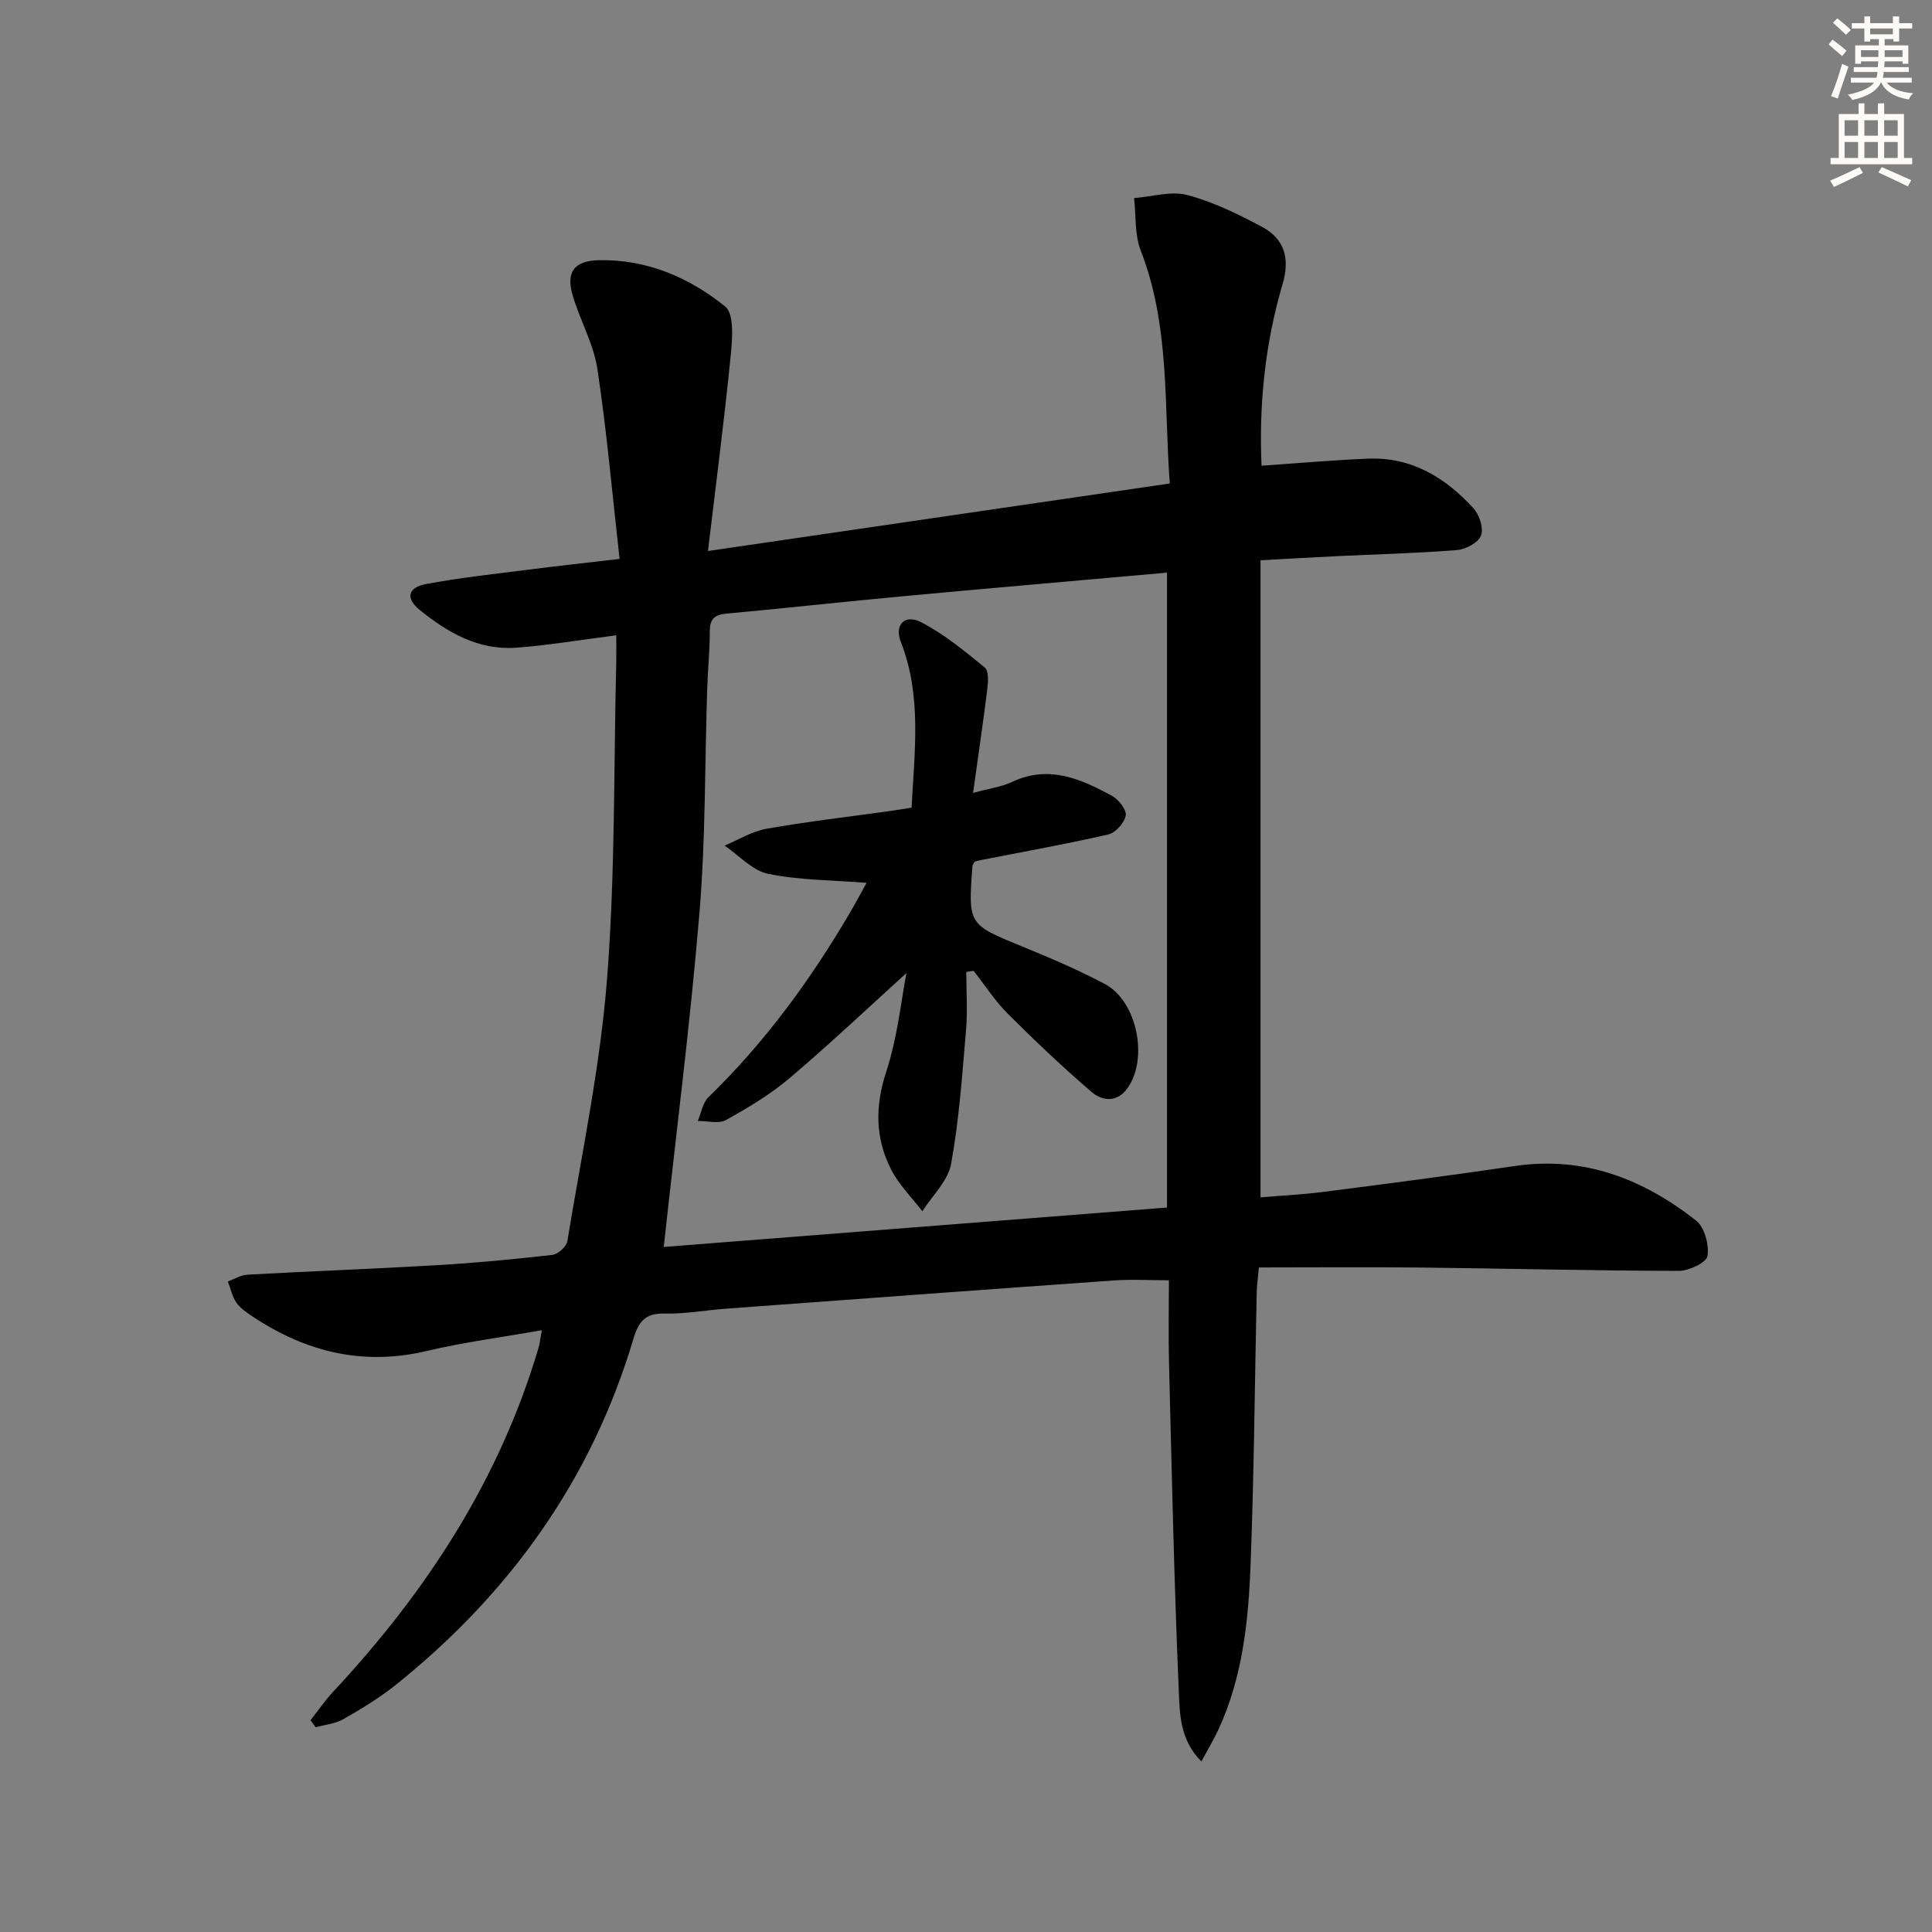
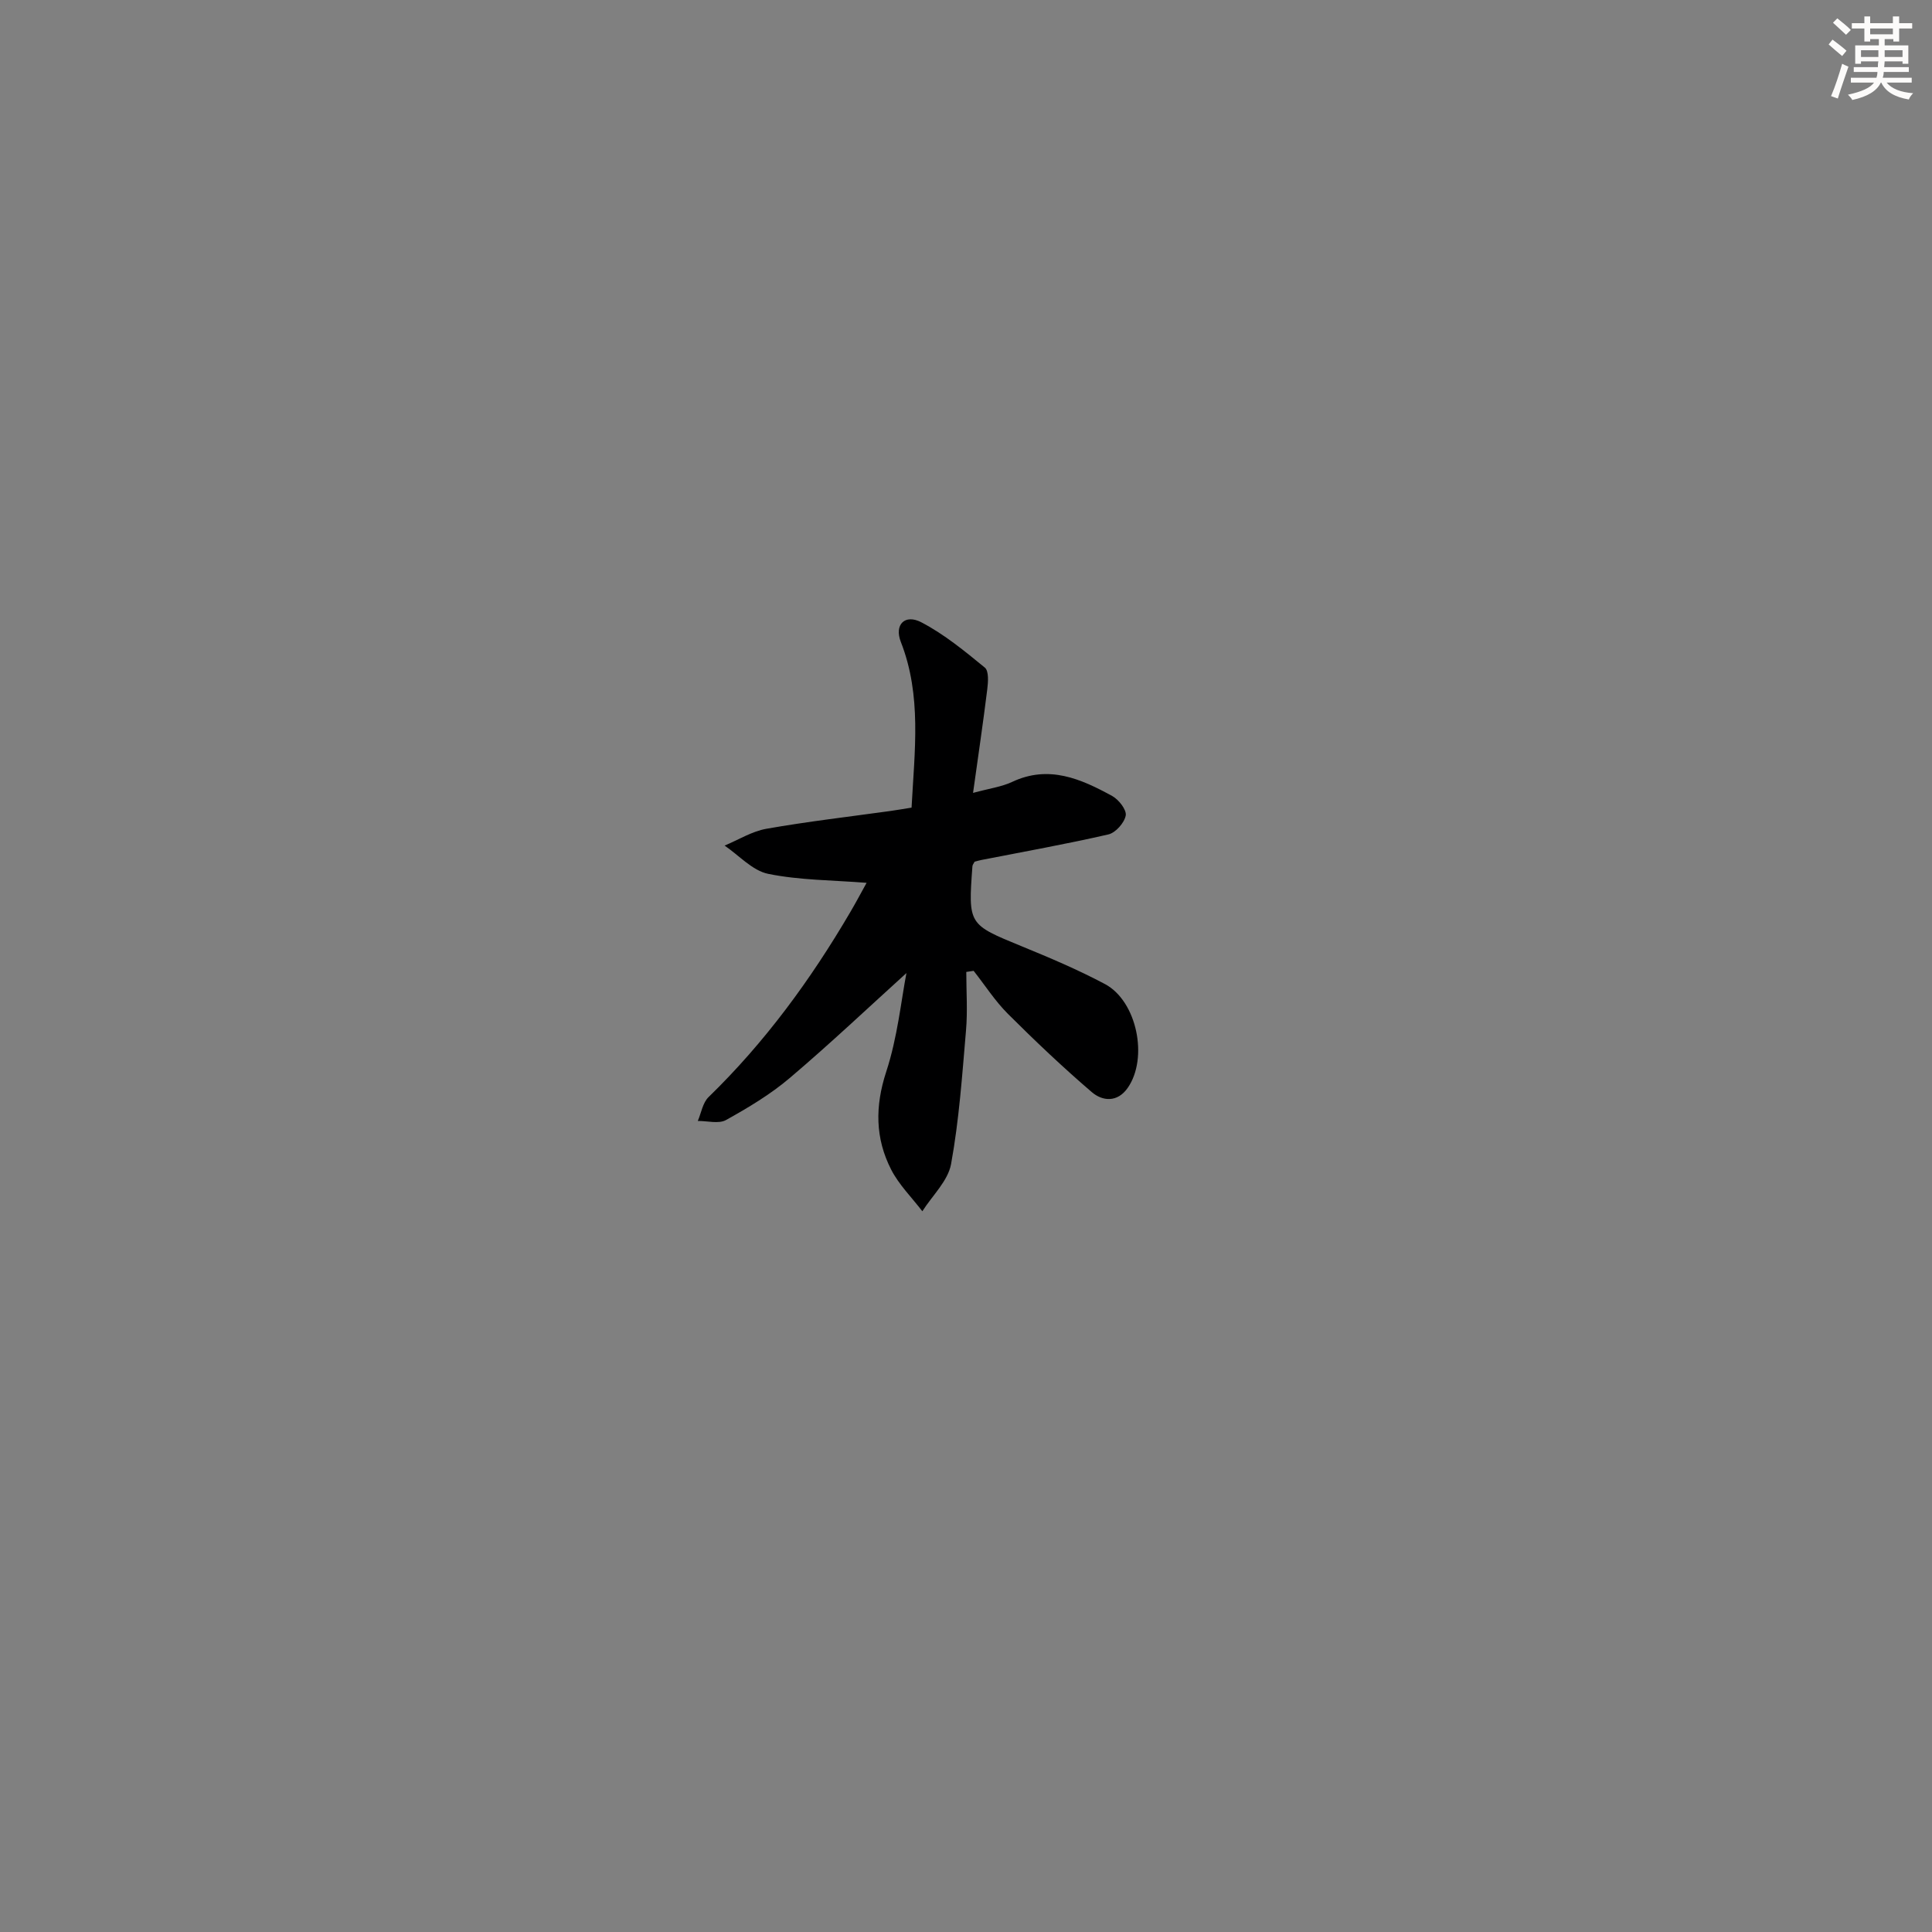
<svg xmlns="http://www.w3.org/2000/svg" enable-background="new 0 0 400 400" viewBox="0 0 400 400">
  <rect x="0" y="0" width="400" height="400" fill="#808080" stroke="none" />
-   <path d="m127.59 131.53c-7.62.97-14.15 2.09-20.73 2.57-7.76.56-14.16-3.11-19.95-7.81-2.98-2.41-2.52-4.66 1.35-5.38 7-1.31 14.1-2.07 21.17-2.97 5.89-.76 11.79-1.4 18.85-2.22-1.52-13.45-2.65-26.45-4.6-39.34-.78-5.15-3.54-9.98-5.07-15.06-1.51-4.99.23-7.34 5.41-7.45 9.91-.2 18.68 3.58 26.12 9.59 1.89 1.52 1.49 6.64 1.16 10.01-1.32 13.27-3.04 26.49-4.72 40.61 32.73-4.79 63.86-9.34 95.61-13.98-1.21-16.28.06-32.62-6.02-48.24-1.28-3.3-.95-7.22-1.37-10.85 3.69-.28 7.64-1.52 11.03-.63 5.36 1.41 10.5 3.95 15.43 6.57 4.69 2.49 5.85 6.58 4.29 11.86-3.65 12.34-4.92 25.01-4.36 37.61 7.57-.52 14.79-1.16 22.03-1.46 8.99-.38 16.03 3.91 21.84 10.27 1.23 1.35 2.15 4.17 1.56 5.67-.57 1.47-3.19 2.85-5.01 2.99-8.29.66-16.61.86-24.92 1.26-4.98.24-9.95.54-15.71.85v131.9c4.11-.35 8.67-.57 13.18-1.15 13.17-1.69 26.34-3.41 39.48-5.34 14.33-2.11 26.58 2.7 37.52 11.3 1.75 1.38 2.73 5.03 2.35 7.35-.22 1.35-3.84 3.07-5.93 3.06-17.81-.03-35.61-.49-53.42-.69-11.11-.12-22.22-.02-33.52-.02-.23 2.53-.42 3.8-.45 5.09-.41 18.81-.55 37.62-1.27 56.42-.44 11.62-1.64 23.24-6.6 34.04-.95 2.07-2.14 4.03-3.59 6.73-4.53-4.58-4.47-10-4.68-14.74-.97-22.6-1.45-45.22-2.02-67.84-.14-5.64-.02-11.29-.02-17.04-4.04 0-7.79-.23-11.51.04-26.69 1.89-53.38 3.86-80.07 5.83-4.31.32-8.61 1.12-12.9 1.02-4-.09-5.35 1.74-6.39 5.23-8.67 29.15-25.59 52.71-49.17 71.62-3.36 2.69-7.09 4.96-10.83 7.1-1.7.97-3.85 1.17-5.79 1.71-.35-.49-.7-.98-1.06-1.46 1.54-1.95 2.94-4.03 4.63-5.84 19.32-20.7 34.47-43.88 42.58-71.27.28-.93.36-1.92.67-3.64-8.23 1.45-16.11 2.47-23.79 4.29-13.2 3.13-25.02.22-36.05-7.11-1.24-.82-2.56-1.72-3.39-2.9-.87-1.26-1.2-2.9-1.76-4.37 1.33-.49 2.64-1.33 4-1.41 13.11-.72 26.24-1.2 39.35-1.97 7.96-.47 15.92-1.22 23.84-2.13 1.16-.13 2.91-1.73 3.1-2.86 2.95-18 6.77-35.96 8.2-54.1 1.72-21.86 1.38-43.89 1.92-65.85.04-1.77 0-3.55 0-5.47zm114.03 118.48c0-44.32 0-88.01 0-131.45-18.37 1.64-36.4 3.19-54.41 4.86-12.24 1.13-24.45 2.49-36.69 3.61-2.43.22-3.56.97-3.56 3.59 0 3.98-.41 7.96-.54 11.94-.51 15.46-.32 30.98-1.6 46.38-1.91 22.95-4.85 45.82-7.4 69.23 34.08-2.66 68.99-5.4 104.2-8.16z" fill="#000001" />
  <path d="m187.67 201.46c-7.58 6.86-15.67 14.52-24.15 21.72-4 3.4-8.61 6.15-13.21 8.71-1.51.84-3.87.17-5.84.19.72-1.67 1.02-3.77 2.23-4.94 11.67-11.34 21.16-24.32 29.35-38.31 1.16-1.97 2.23-4 3.37-6.05-7.08-.56-13.87-.53-20.38-1.86-3.27-.67-6.03-3.82-9.02-5.85 2.88-1.2 5.66-2.95 8.65-3.48 8.5-1.5 17.08-2.49 25.64-3.68 1.45-.2 2.89-.46 4.42-.7.62-11.76 2.14-23.17-2.22-34.3-1.4-3.58.83-5.86 4.26-4.06 4.73 2.47 8.97 5.96 13.13 9.37.85.7.69 3.01.5 4.51-.85 6.88-1.87 13.74-2.94 21.43 3.42-.93 5.91-1.25 8.08-2.27 7.6-3.58 14.24-.64 20.72 2.91 1.36.74 3.02 2.87 2.81 4.04-.28 1.52-2.1 3.58-3.6 3.92-8.71 2-17.52 3.57-26.29 5.29-.48.09-.95.24-1.39.35-.18.35-.44.64-.46.94-.89 12.13-.85 12.04 10.21 16.58 5.83 2.39 11.67 4.86 17.23 7.82 6.64 3.54 9.02 15.34 4.7 21.51-2.13 3.04-5.2 2.77-7.44.85-6-5.15-11.76-10.61-17.36-16.2-2.67-2.67-4.74-5.92-7.09-8.9-.51.08-1.01.15-1.52.23 0 4.04.29 8.11-.06 12.12-.79 9.25-1.43 18.55-3.09 27.65-.64 3.5-3.89 6.53-5.95 9.78-2.18-2.86-4.85-5.49-6.46-8.64-3.3-6.46-3.36-13.06-1.03-20.21 2.36-7.17 3.11-14.86 4.2-20.47z" fill="#000001" />
  <g fill="#fcfbfa">
    <path d="m378.6 9.2.8-1c.9.7 1.9 1.4 2.9 2.3l-.9 1.1c-1.1-.9-2-1.7-2.8-2.4zm.5 10.7c.9-2.1 1.6-4.3 2.3-6.7.4.2.8.4 1.3.6-.7 2.1-1.5 4.3-2.2 6.6zm.4-15.2.9-.9c1 .8 2 1.6 2.8 2.4l-1 1c-1-.9-1.9-1.8-2.7-2.5zm12.5-1.3h1.2v1.4h2.7v1.1h-2.7v2.7h-1.2v-.5h-1.8v1.3h4.9v3.8h-1.2v-.5h-3.7c0 .4-.1.9-.1 1.2h5.1v1h-5.2c0 .5-.1.9-.2 1.2h6v1h-5.2c1.1 1.3 2.9 2 5.5 2.2-.4.4-.7.8-.9 1.3-2.9-.5-4.8-1.6-5.7-3.5h-.1c-.8 1.7-2.7 2.9-5.9 3.6-.2-.4-.6-.8-.9-1.1 2.8-.6 4.6-1.4 5.4-2.5h-4.8v-1h5.3c.1-.3.2-.7.2-1.2h-4.9v-1h5c0-.4 0-.8.1-1.2h-3.6v.5h-1.2v-3.8h4.9v-1.3h-1.8v.5h-1.2v-2.7h-2.6v-1.1h2.6v-1.4h1.2v1.4h4.7v-1.4zm-6.7 8.4h3.6c0-.4 0-.9 0-1.4h-3.6zm1.9-4.7h4.7v-1.2h-4.7zm6.7 3.3h-3.7v1.4h3.7z" />
-     <path d="m384.7 21.4h1.3v2.2h2.8v-2.2h1.3v2.2h4.1v9.1h1.7v1.3h-16.9v-1.3h1.7v-9.1h4.1v-2.2zm.3 13.2.7 1.2c-1.8.9-3.8 1.9-6 2.9-.2-.4-.5-.8-.8-1.3 2.4-1 4.4-2 6.1-2.8zm-3.1-6.5h2.8v-3.2h-2.8zm0 4.6h2.8v-3.3h-2.8zm4.1-4.6h2.8v-3.2h-2.8zm0 4.6h2.8v-3.3h-2.8zm3.6 1.9c2.1.9 4.1 1.8 6.1 2.7l-.7 1.3c-2.2-1.1-4.2-2-6.1-2.9zm3.3-9.7h-2.8v3.2h2.8zm-2.8 7.8h2.8v-3.3h-2.8z" />
  </g>
</svg>